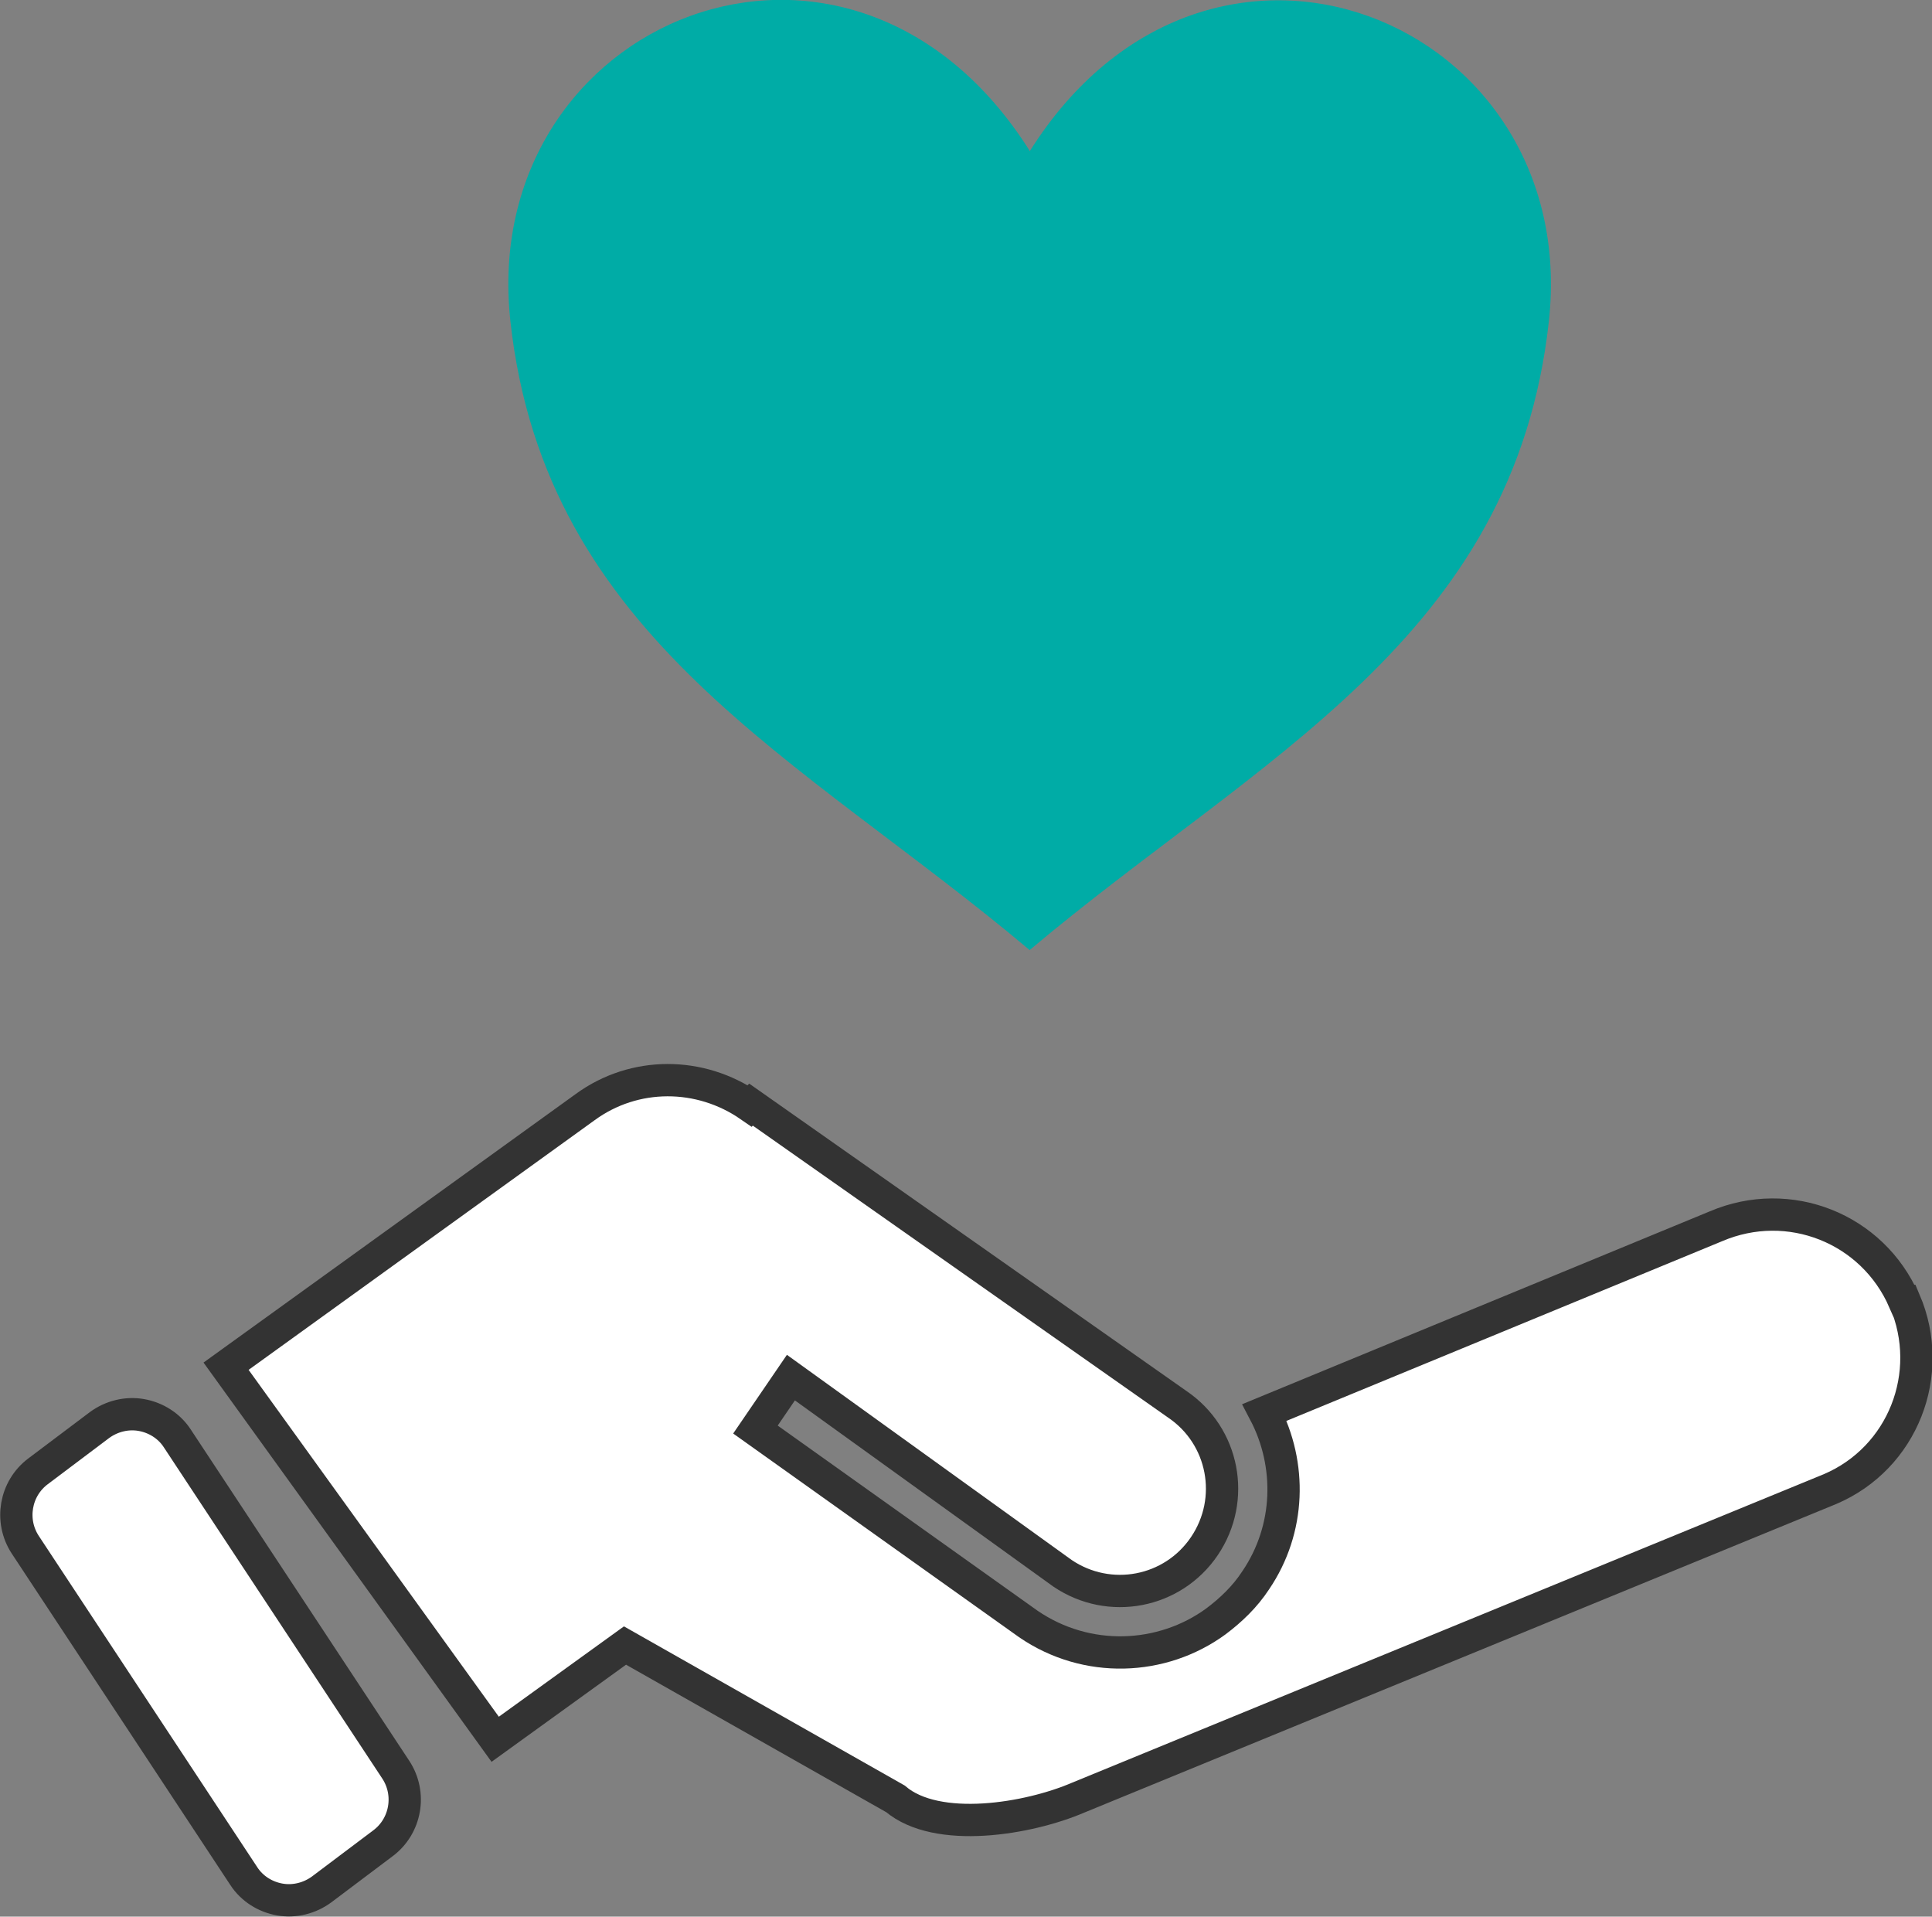
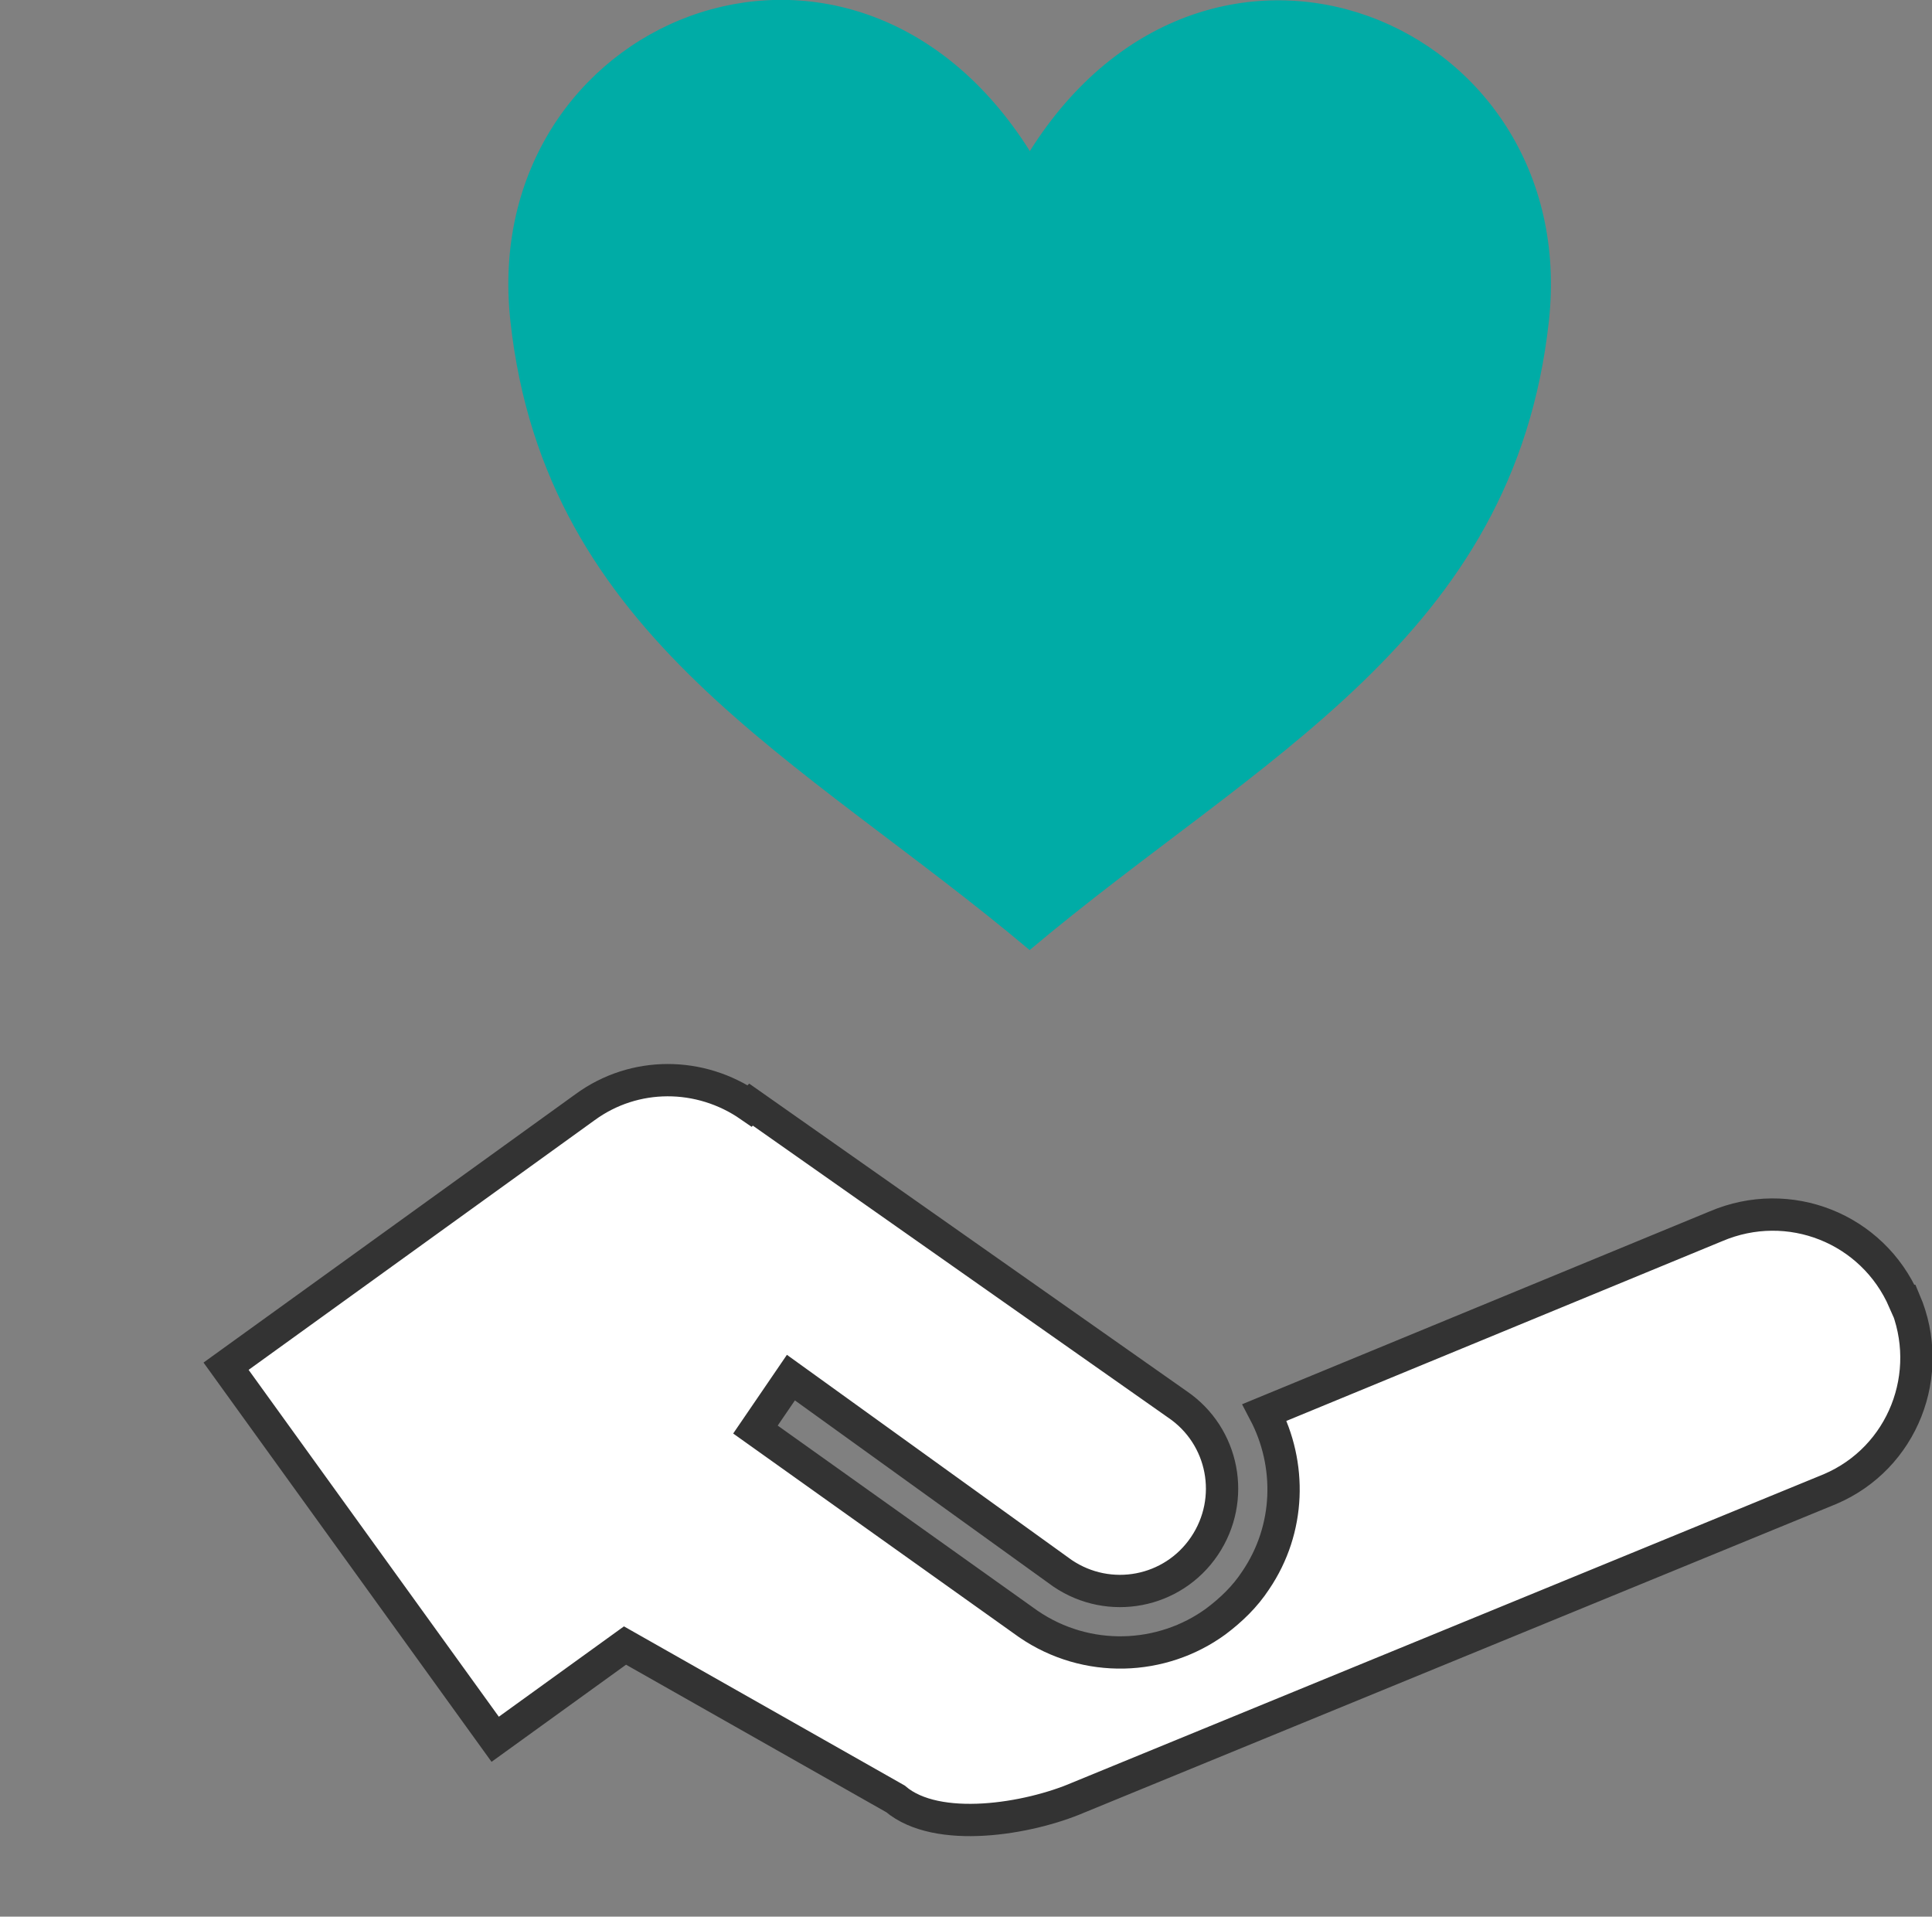
<svg xmlns="http://www.w3.org/2000/svg" id="_イヤー_2" viewBox="0 0 30.51 30.26">
  <rect x="0" y="0" width="30.51" height="30.26" fill="#808080" stroke="none" />
  <defs>
    <style>.cls-1{fill:#00aca6;}.cls-2{fill:#fff;stroke:#333;stroke-miterlimit:10;stroke-width:.51px;}</style>
  </defs>
  <g id="TOP">
    <g>
      <g>
-         <path class="cls-2" d="M2.8,22.71c-.13-.2-.34-.33-.57-.37-.23-.04-.47,.02-.66,.16l-.97,.73c-.36,.27-.45,.78-.2,1.16l3.45,5.23c.13,.2,.34,.33,.57,.37,.23,.04,.47-.02,.66-.16l.97-.73c.36-.27,.45-.78,.2-1.16l-3.45-5.23Z" />
        <path class="cls-2" d="M30.07,20.54c-.5-1.15-1.82-1.67-2.97-1.18l-7.13,2.94c.43,.82,.41,1.84-.14,2.65-.17,.26-.39,.47-.63,.65-.85,.62-2.04,.67-2.96,.04l-4.31-3.07,.56-.82,4.29,3.09c.74,.5,1.74,.31,2.24-.43,.5-.74,.31-1.74-.43-2.24l-6.73-4.73-.02,.02c-.78-.54-1.82-.55-2.6,.02l-5.67,4.09,4.25,5.89,2.05-1.48,4.27,2.42c.66,.56,2.1,.32,2.89-.02l11.87-4.87c1.15-.49,1.67-1.82,1.18-2.97Z" />
      </g>
      <path class="cls-1" d="M16.26,2.38C13.42-2.12,7.54,.31,8.06,5.07c.55,5.02,4.59,6.89,8.2,9.93,3.61-3.04,7.65-4.91,8.2-9.93,.52-4.76-5.37-7.18-8.2-2.68Z" />
    </g>
  </g>
</svg>